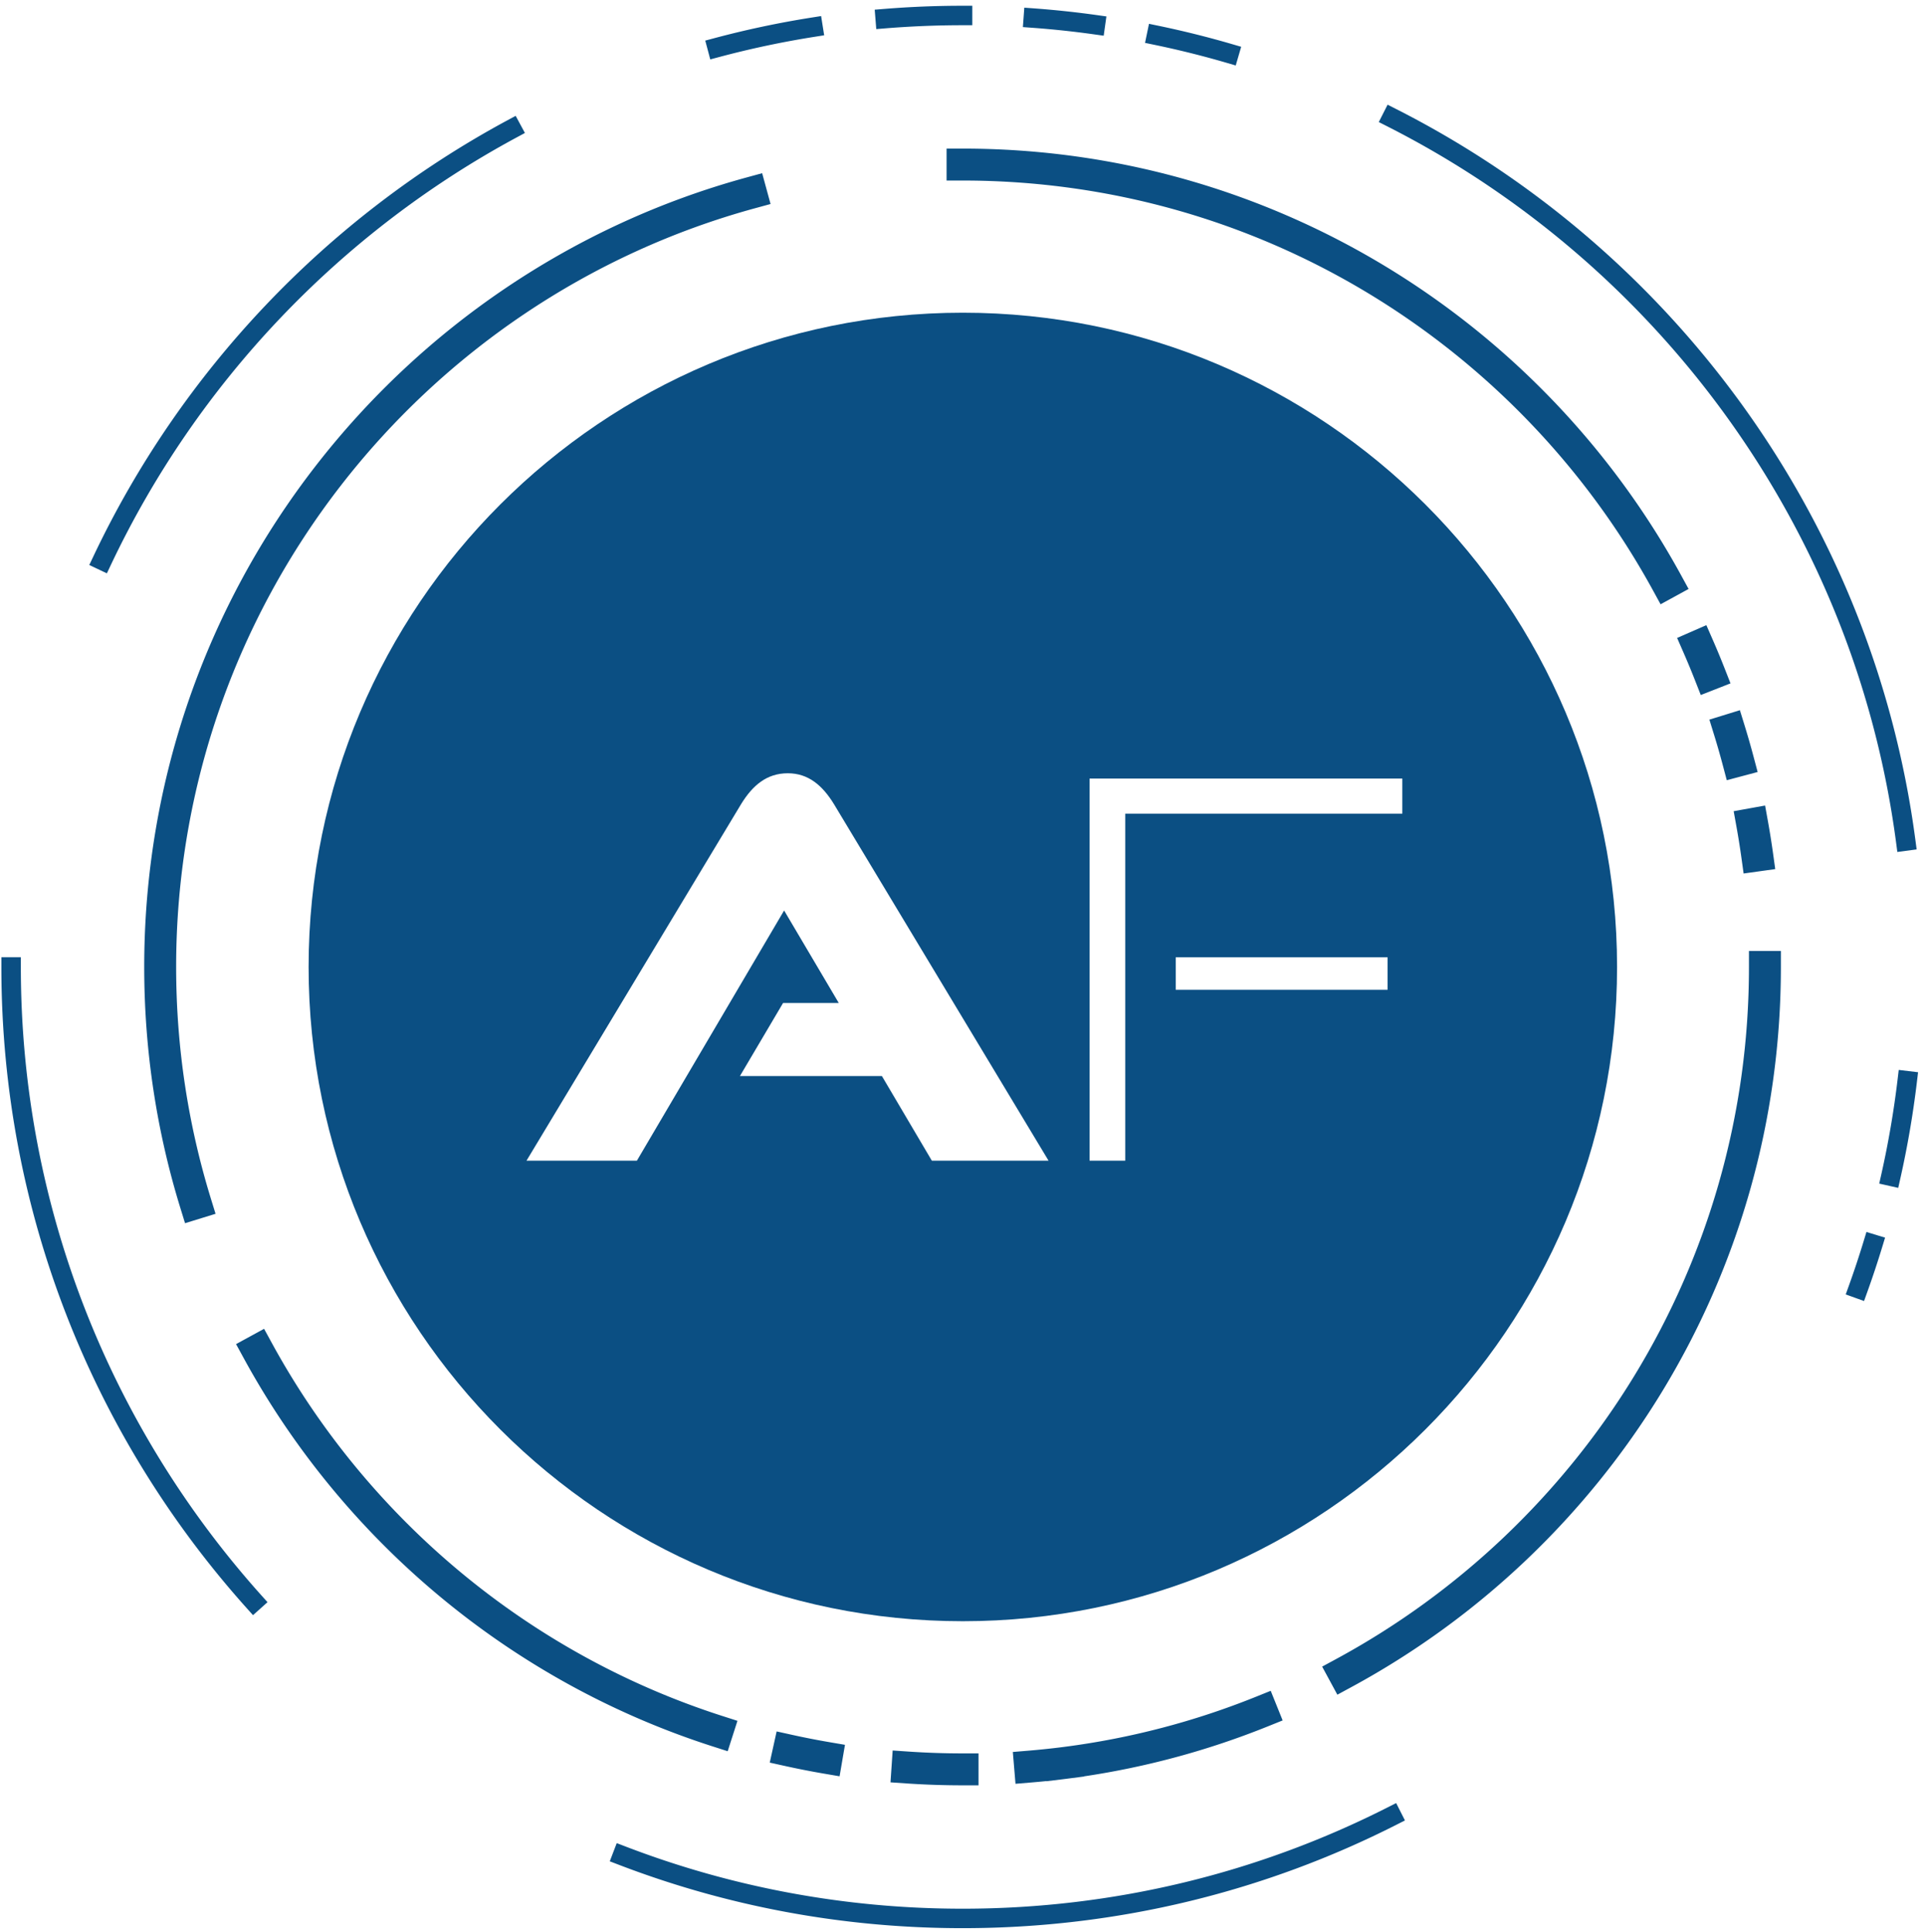
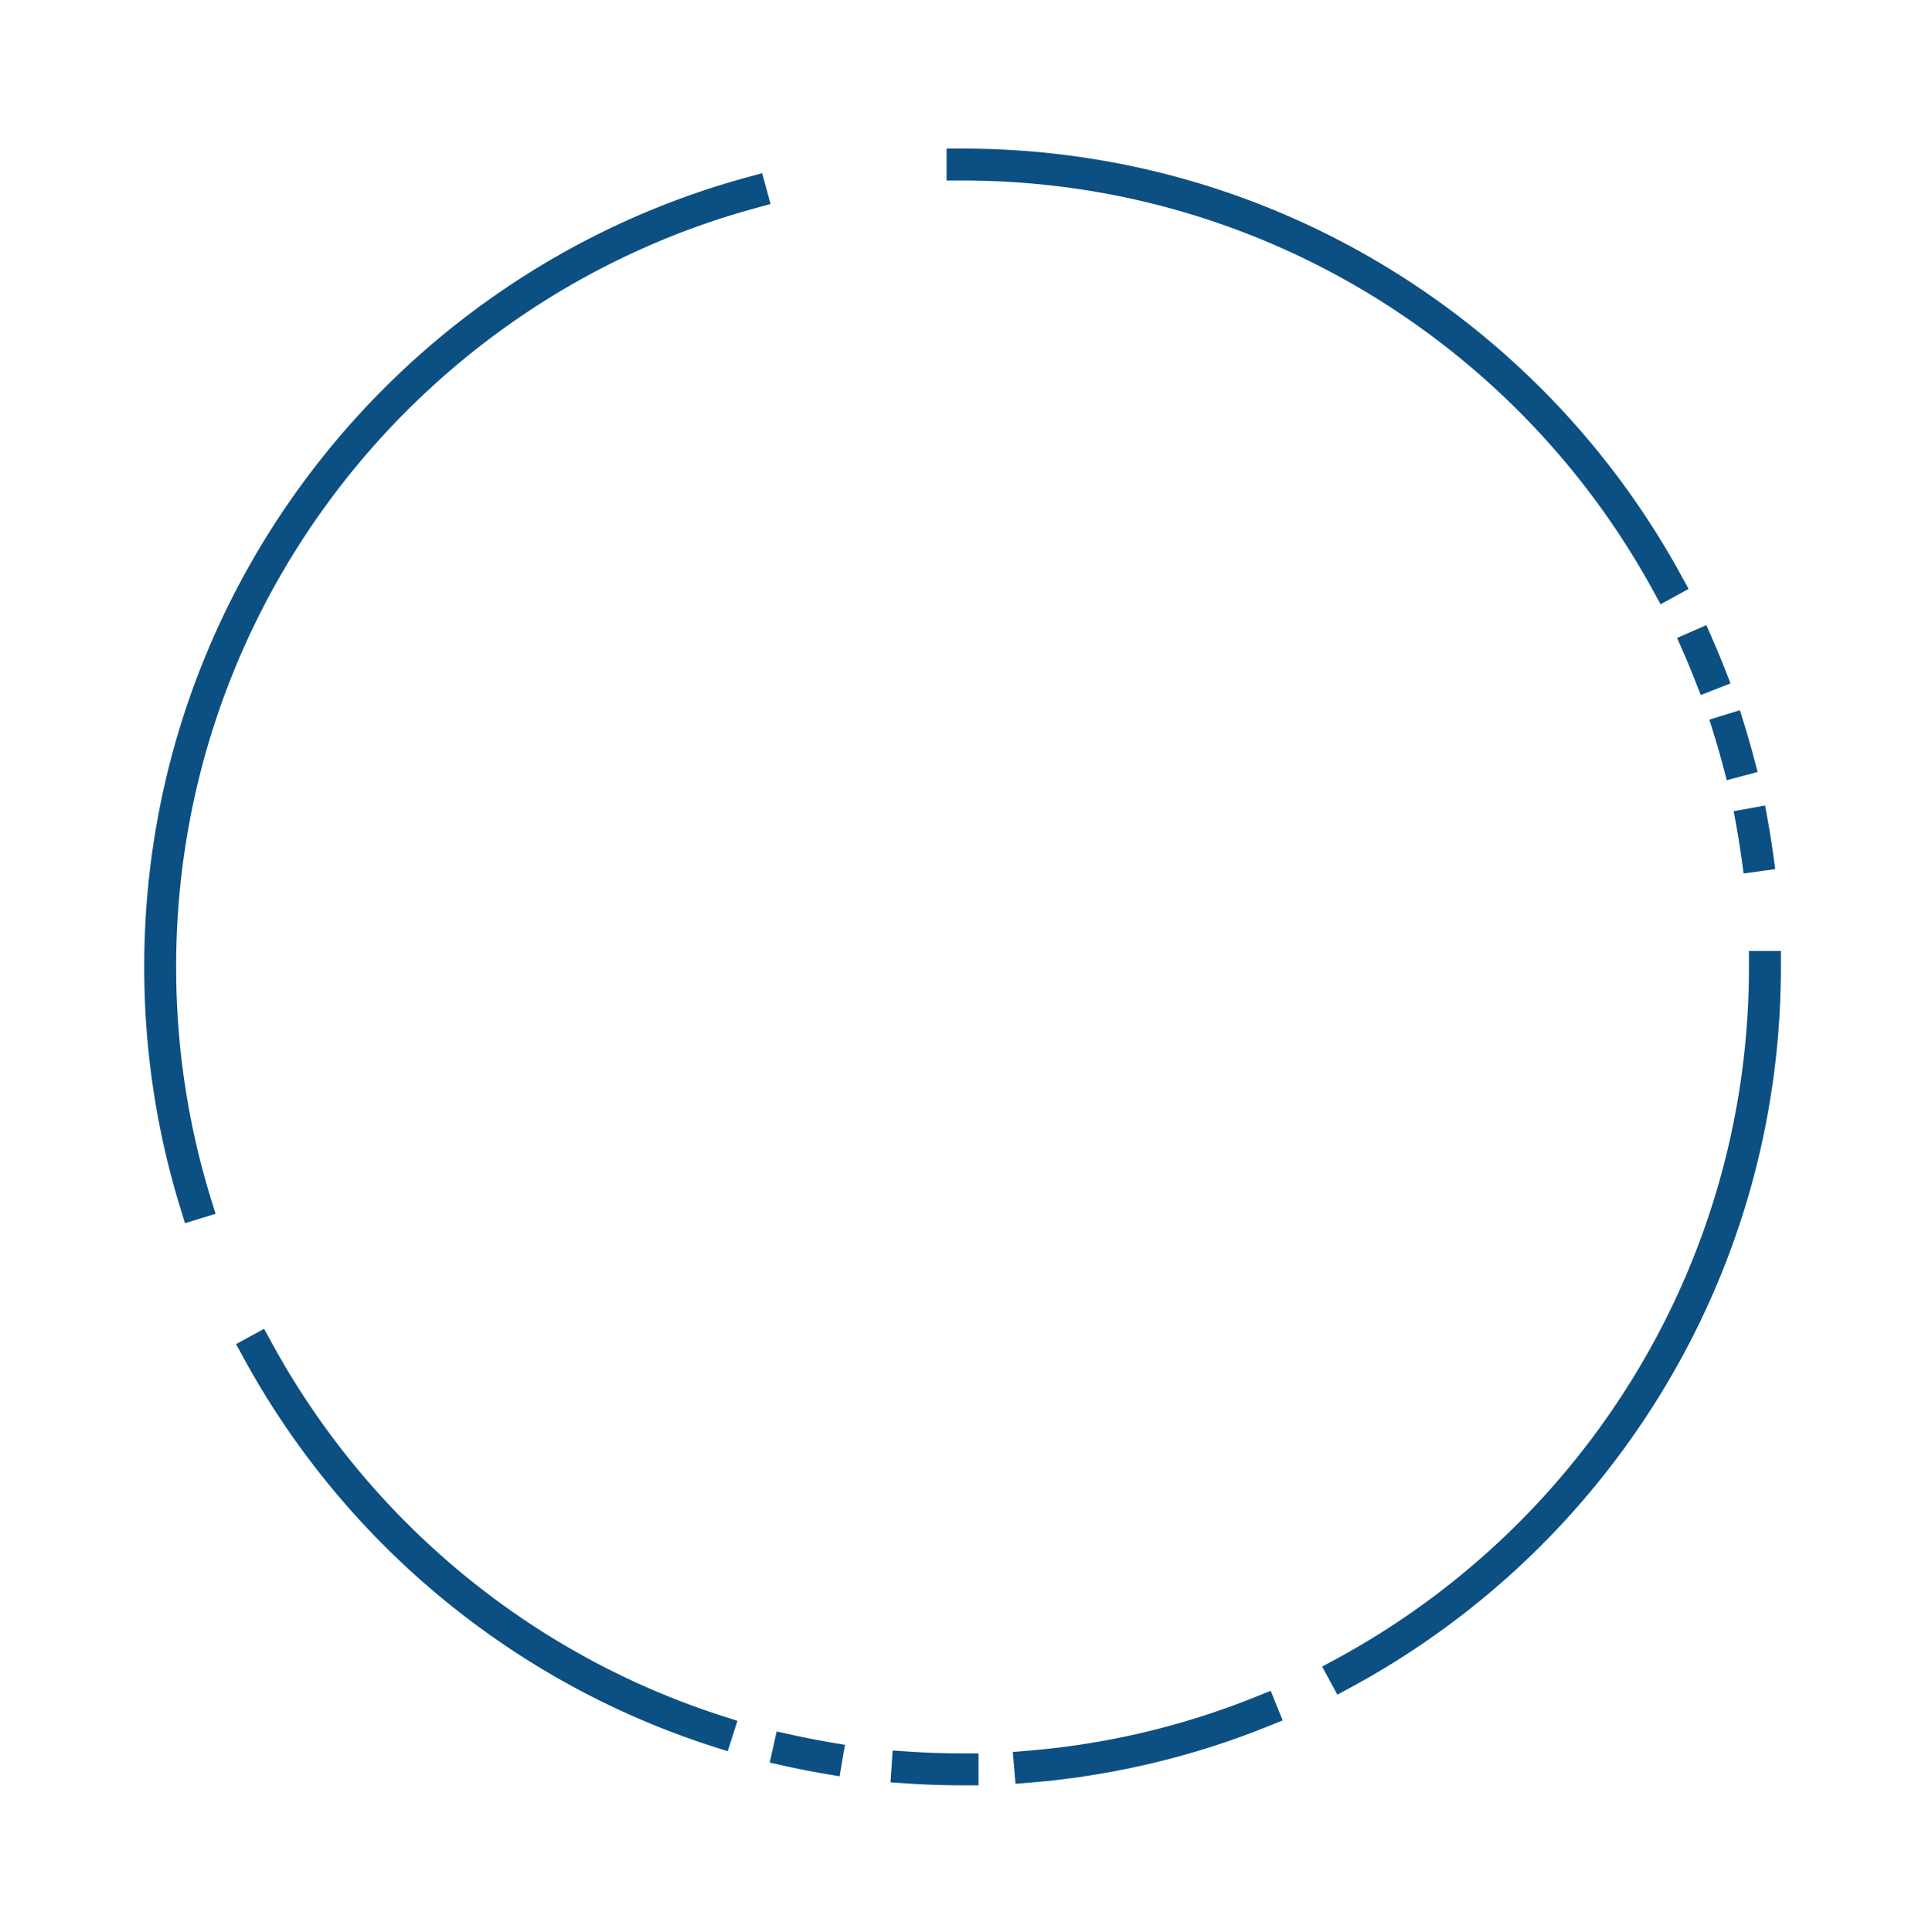
<svg xmlns="http://www.w3.org/2000/svg" data-bbox="0.383 1.598 531.693 533.262" viewBox="0 0 534 536" fill-rule="evenodd" clip-rule="evenodd" stroke-linejoin="round" stroke-miterlimit="2" data-type="ugc">
  <g>
-     <path d="M267.093 86.744c100.164 0 181.485 81.321 181.485 181.485 0 100.164-81.321 181.485-181.485 181.485-100.164 0-181.484-81.321-181.484-181.485 0-100.164 81.32-181.485 181.484-181.485Zm45.058 235.215v-96.25h76.854v-9.752h-86.752v106.002h9.898Zm-21.282 0-59.5-98.856c-3.209-5.25-7.146-8.604-12.834-8.604-5.833 0-9.77 3.354-12.979 8.604l-59.5 98.856h30.625l40.834-69.398 15.166 25.667h-15.458l-11.958 20.252h39.375l13.854 23.479h32.375Zm94.053-47.395v-9.024h-58.771v9.024h58.771Z" fill="#0b4f83" />
    <path d="M267.014 486.379c-5.031 0-10.022-.17-14.969-.506l-4.419-.3-.599 8.837 4.418.3c5.145.349 10.337.526 15.569.526h4.429v-8.857h-4.429Zm28.18-1.806-.271.035-.277.035-.082.01-.278.035-.272.034-.28.034-.082.01c-2.743.335-5.501.618-8.274.85l-4.413.368.736 8.827 4.414-.369c1.385-.115 2.767-.243 4.145-.384l.005.043 4.397-.535.233-.028.205-.026.3-.037.195-.024.233-.03.218-.028.308-.039 4.392-.568-.006-.043a225.31 225.31 0 0 0 50.962-13.856l4.108-1.654-3.309-8.216-4.108 1.655a216.525 216.525 0 0 1-53.199 13.901Zm-65.161-1.321c-3.45-.59-6.873-1.261-10.265-2.011l-4.325-.957-1.912 8.649 4.324.956c3.531.781 7.094 1.48 10.684 2.094l4.366.746 1.493-8.73-4.365-.747Zm-29.678-7.261c-53.709-17.241-98.372-54.75-124.975-103.502l-2.121-3.888-7.776 4.243 2.122 3.887c27.681 50.729 74.158 89.753 130.043 107.693l4.216 1.354 2.707-8.434-4.216-1.353Zm284.81-207.762c0 82.896-46.339 155.054-114.502 191.967l-3.894 2.109 4.218 7.788 3.894-2.109c70.927-38.409 119.141-113.496 119.141-199.755V263.8h-8.857v4.429ZM58.491 332.468c-6.258-20.312-9.627-41.885-9.627-64.239 0-100.492 68.095-185.205 160.62-210.472l4.273-1.167-2.334-8.544-4.272 1.166C110.869 75.506 40.007 163.657 40.007 268.229c0 23.262 3.507 45.711 10.02 66.847l1.304 4.233 8.464-2.608-1.304-4.233Zm423.219-103.09c.509 2.827.963 5.673 1.362 8.537l.611 4.386 8.772-1.221-.61-4.386a225.44 225.44 0 0 0-1.418-8.885l-.785-4.359-8.717 1.57.785 4.358Zm-6.215-25.526a214.742 214.742 0 0 1 2.381 8.292l1.137 4.28 8.56-2.275-1.137-4.28c-.77-2.9-1.597-5.778-2.478-8.631l-1.307-4.232-8.463 2.614 1.307 4.232Zm-8.486-22.833a219.49 219.49 0 0 1 3.173 7.655l1.618 4.123 8.245-3.235-1.618-4.123a223.425 223.425 0 0 0-3.303-7.967l-1.774-4.058-8.115 3.547 1.774 4.058ZM267.014 50.079c82.556 0 154.461 45.958 191.51 113.661l2.126 3.885 7.77-4.252-2.126-3.885C427.742 89.039 352.918 41.221 267.014 41.221h-4.428v8.858h4.428Z" fill="#0b4f83" />
-     <path d="M384.886 501.379c-35.42 17.959-75.473 28.081-117.872 28.081-32.905 0-64.397-6.097-93.407-17.222l-2.522-.967-1.934 5.043 2.522.967c29.611 11.355 61.755 17.579 95.341 17.579 43.278 0 84.161-10.333 120.315-28.664l2.408-1.221-2.442-4.817-2.409 1.221ZM72.403 442.42C30.985 396.185 5.784 335.127 5.784 268.229v-2.7H.383v2.7c0 68.282 25.722 130.603 67.998 177.795l1.801 2.011 4.023-3.604-1.802-2.011Zm444.567-98.096a258.432 258.432 0 0 1-4.047 12.199l-.914 2.541 5.083 1.828.913-2.541a264.255 264.255 0 0 0 4.132-12.454l.787-2.583-5.167-1.573-.787 2.583Zm9.423-44.856a260.112 260.112 0 0 1-4.498 26.22l-.593 2.634 5.27 1.185.592-2.635a265.531 265.531 0 0 0 4.592-26.764l.32-2.681-5.363-.641-.32 2.682ZM384.886 35.079c75.236 38.146 129.572 111.642 141.087 198.575l.355 2.677 5.354-.709-.355-2.677c-11.753-88.73-67.208-163.749-143.998-202.683l-2.409-1.221-2.442 4.817 2.408 1.221ZM30.803 156.6c23.901-50.436 63.483-92.017 112.434-118.431l2.376-1.282-2.565-4.753-2.376 1.282C90.713 60.374 50.315 102.813 25.923 154.287l-1.157 2.441 4.881 2.312 1.156-2.44ZM320.28 12.442a259.685 259.685 0 0 1 19.922 4.964l2.592.756 1.512-5.184-2.592-.757a265.358 265.358 0 0 0-20.336-5.067l-2.644-.548-1.098 5.288 2.644.548Zm-120.641 3.342a259.58 259.58 0 0 1 26.319-5.572l2.667-.422-.844-5.334-2.667.421a264.78 264.78 0 0 0-26.866 5.689l-2.609.695 1.391 5.219 2.609-.696Zm86.805-8.073a261.788 261.788 0 0 1 17.051 1.819l2.674.374.749-5.348-2.674-.375a266.962 266.962 0 0 0-17.403-1.856l-2.693-.198-.397 5.386 2.693.198Zm-40.672.14a264.25 264.25 0 0 1 21.242-.853h2.701v-5.4h-2.701c-7.297 0-14.526.293-21.676.87l-2.691.217.434 5.383 2.691-.217Z" fill="#0b4f83" />
  </g>
</svg>